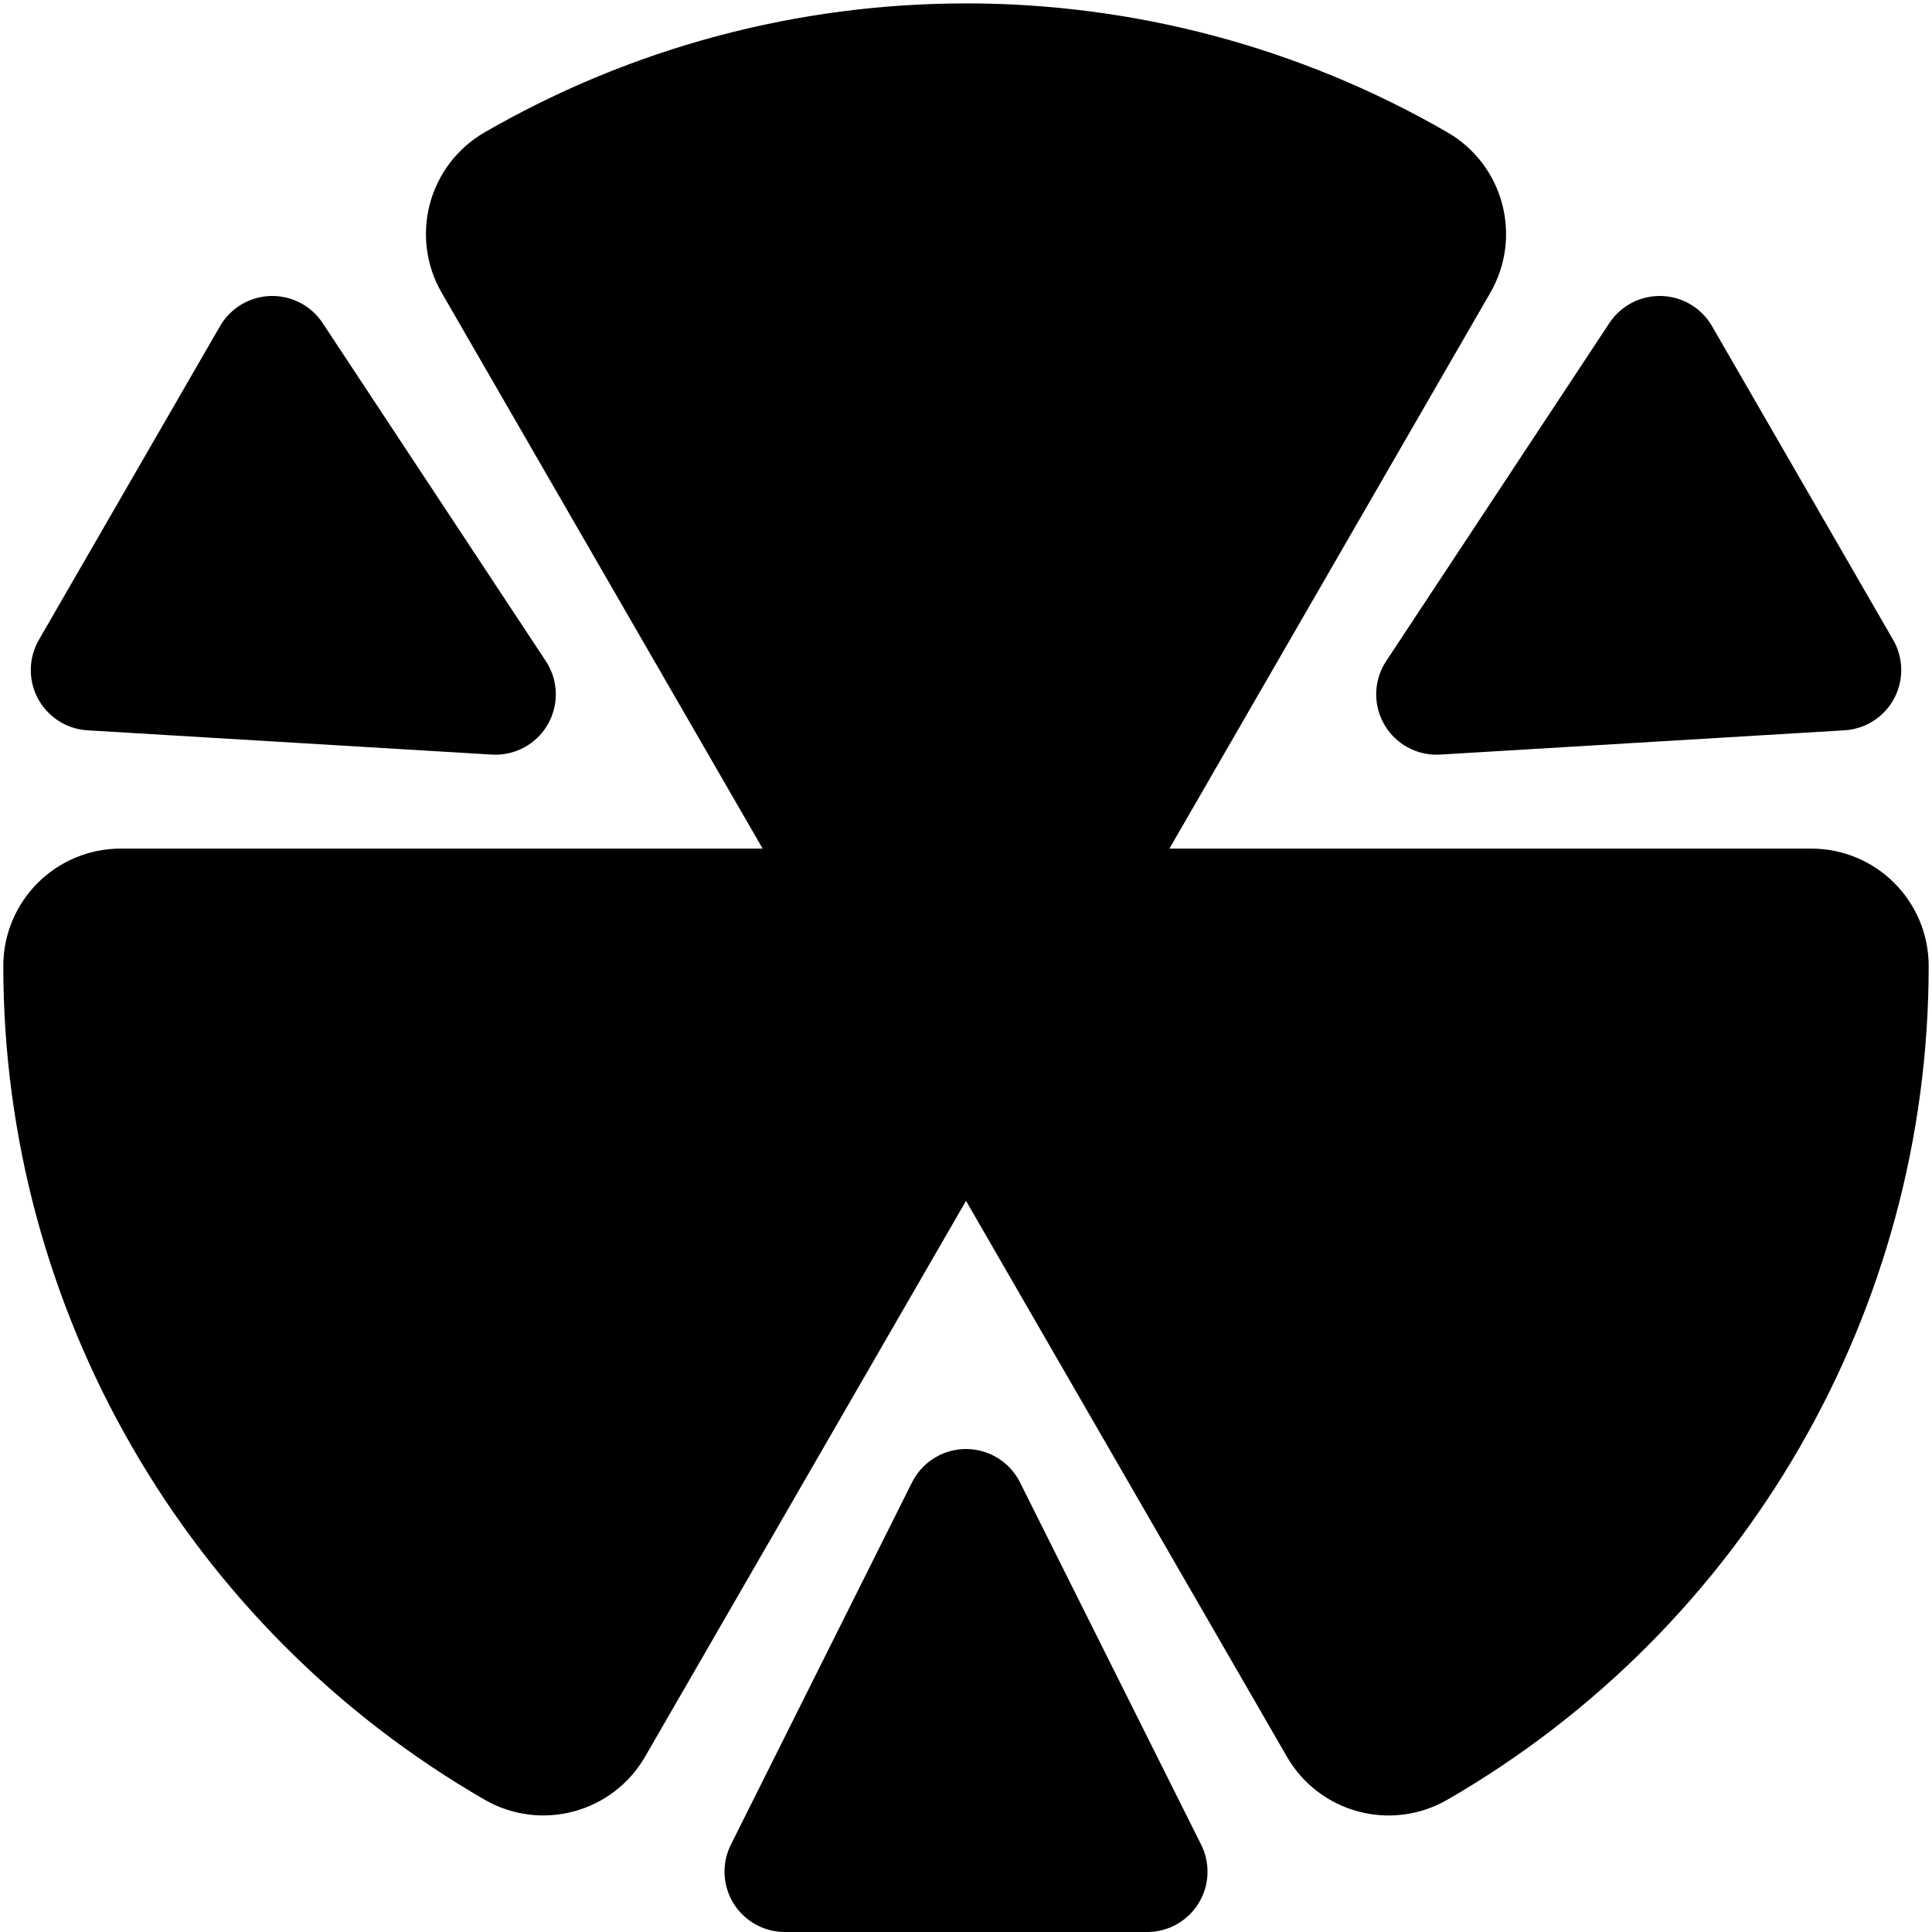
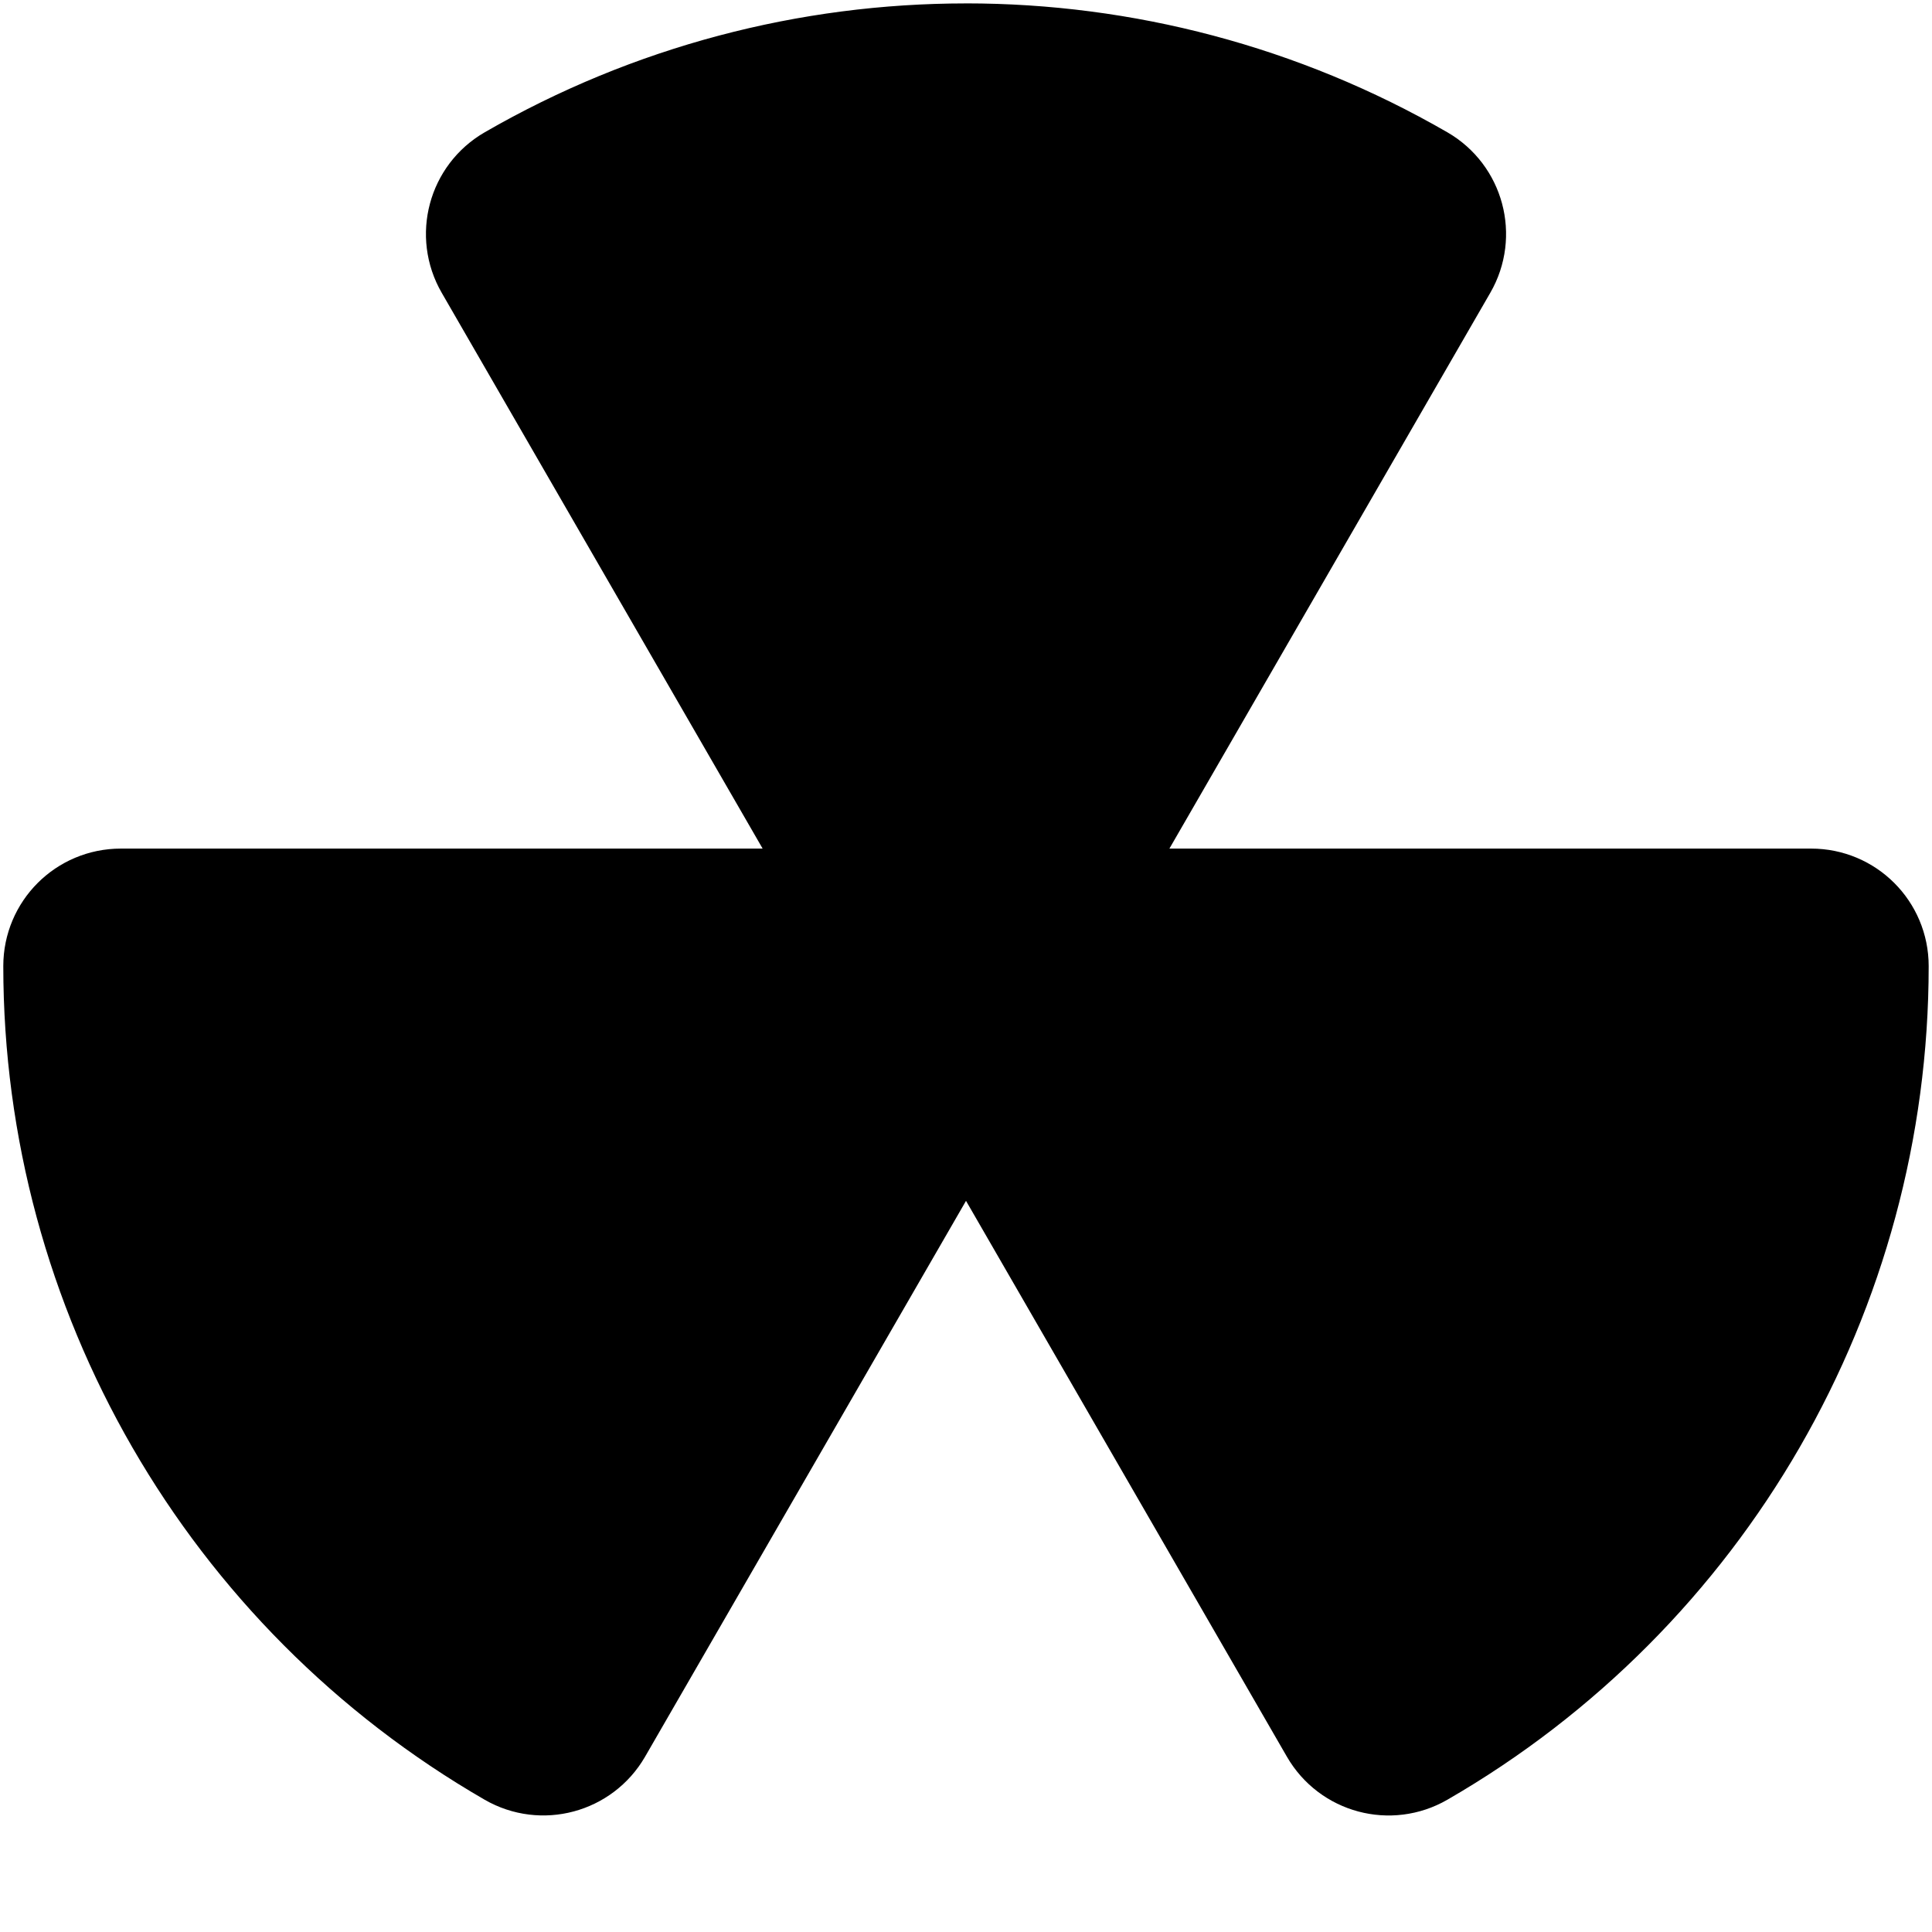
<svg xmlns="http://www.w3.org/2000/svg" width="256" height="256" viewBox="0 0 67.733 67.733">
  <g stroke="#000" stroke-linecap="round" stroke-linejoin="round">
    <path style="line-height:normal;font-variant-ligatures:normal;font-variant-position:normal;font-variant-caps:normal;font-variant-numeric:normal;font-variant-alternates:normal;font-feature-settings:normal;text-indent:0;text-align:start;text-decoration-line:none;text-decoration-style:solid;text-decoration-color:#000;text-transform:none;text-orientation:mixed;white-space:normal;shape-padding:0;isolation:auto;mix-blend-mode:normal;solid-color:#000;solid-opacity:1" d="M33.867 2.236c-5.462 0-10.924 1.411-15.817 4.236-.957.552-1.285 1.776-.732 2.733l13.085 22.662H4.232c-1.105 0-2.0.895-2 2 0 11.298 6.034 21.747 15.818 27.396.956.551 2.178.223 2.731-.732l13.086-22.664 13.084 22.664c.552.957 1.776 1.285 2.733.732 9.785-5.649 15.816-16.098 15.816-27.396 0-1.105-.895-2-2-2H37.332L50.416 9.204c.552-.957.225-2.18-.732-2.733-4.892-2.825-10.354-4.236-15.817-4.236z" color="#000" font-weight="400" font-family="sans-serif" overflow="visible" stroke-width="4.233" />
-     <path d="M33.867 52.917l-6.35 12.7h12.7zM17.369 24.342L9.546 12.493l-6.35 10.998zM50.364 24.342l14.174-.851-6.35-10.998z" stroke-width="4.233" />
  </g>
</svg>